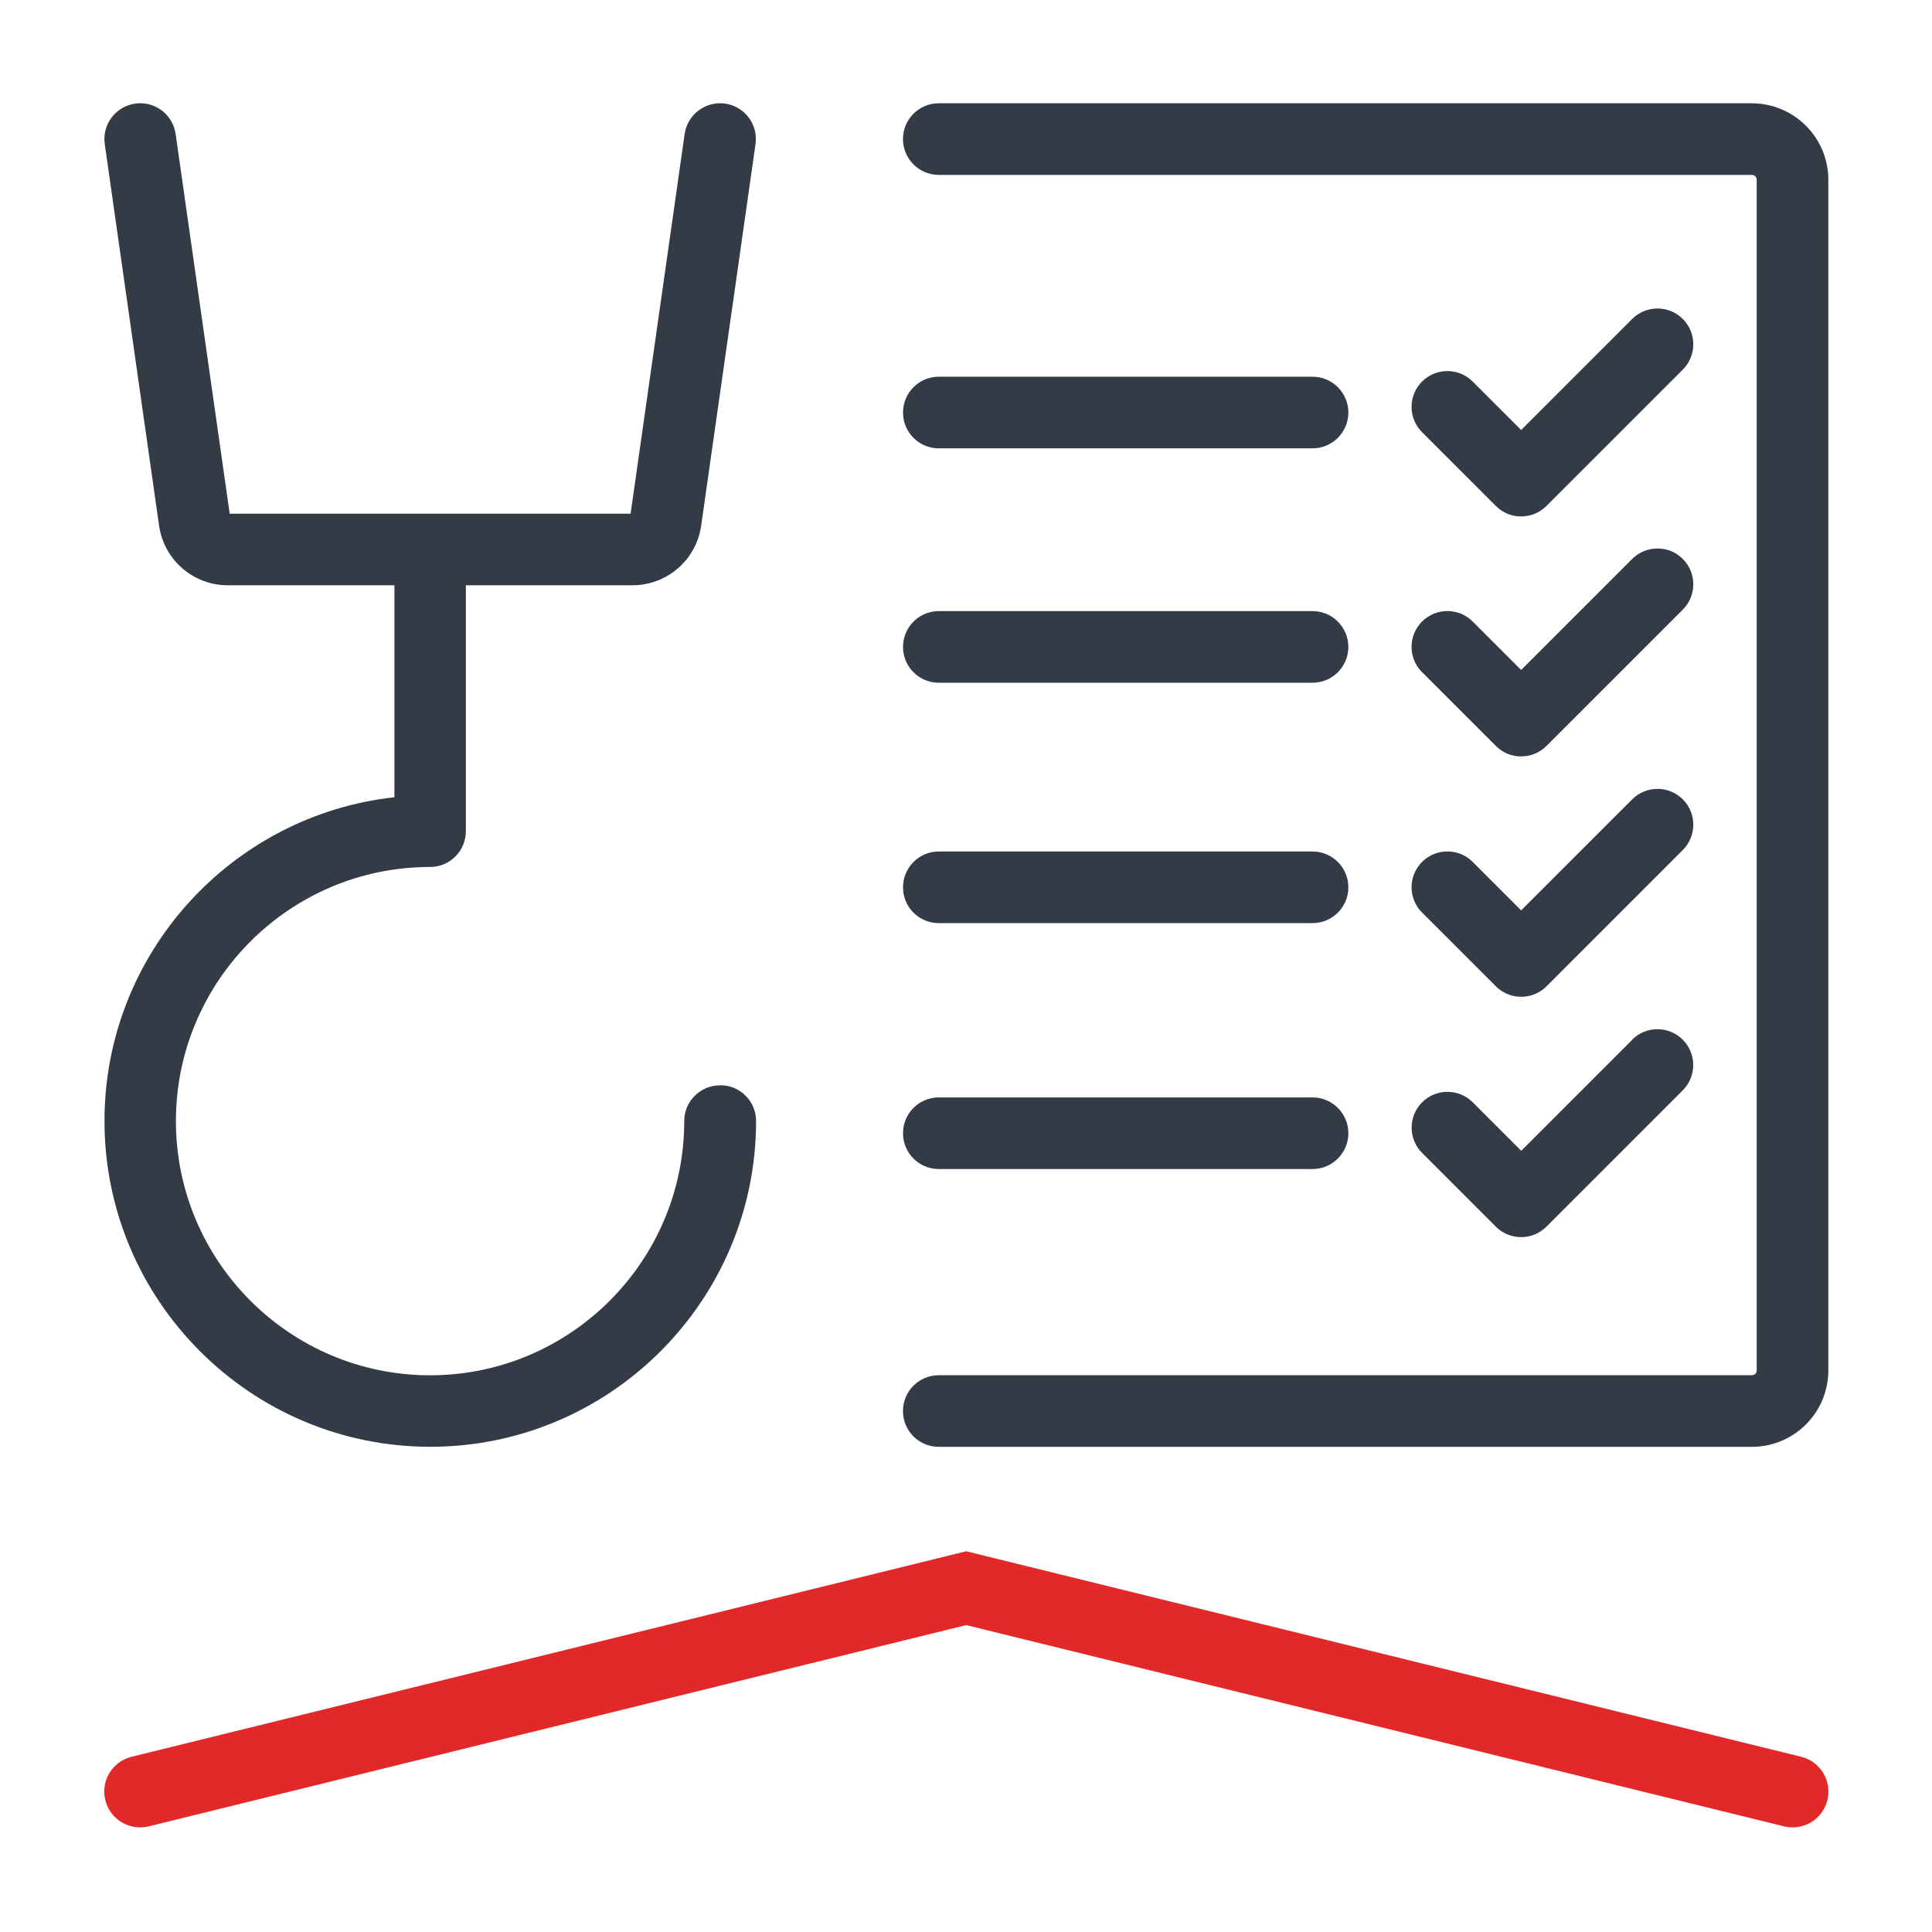
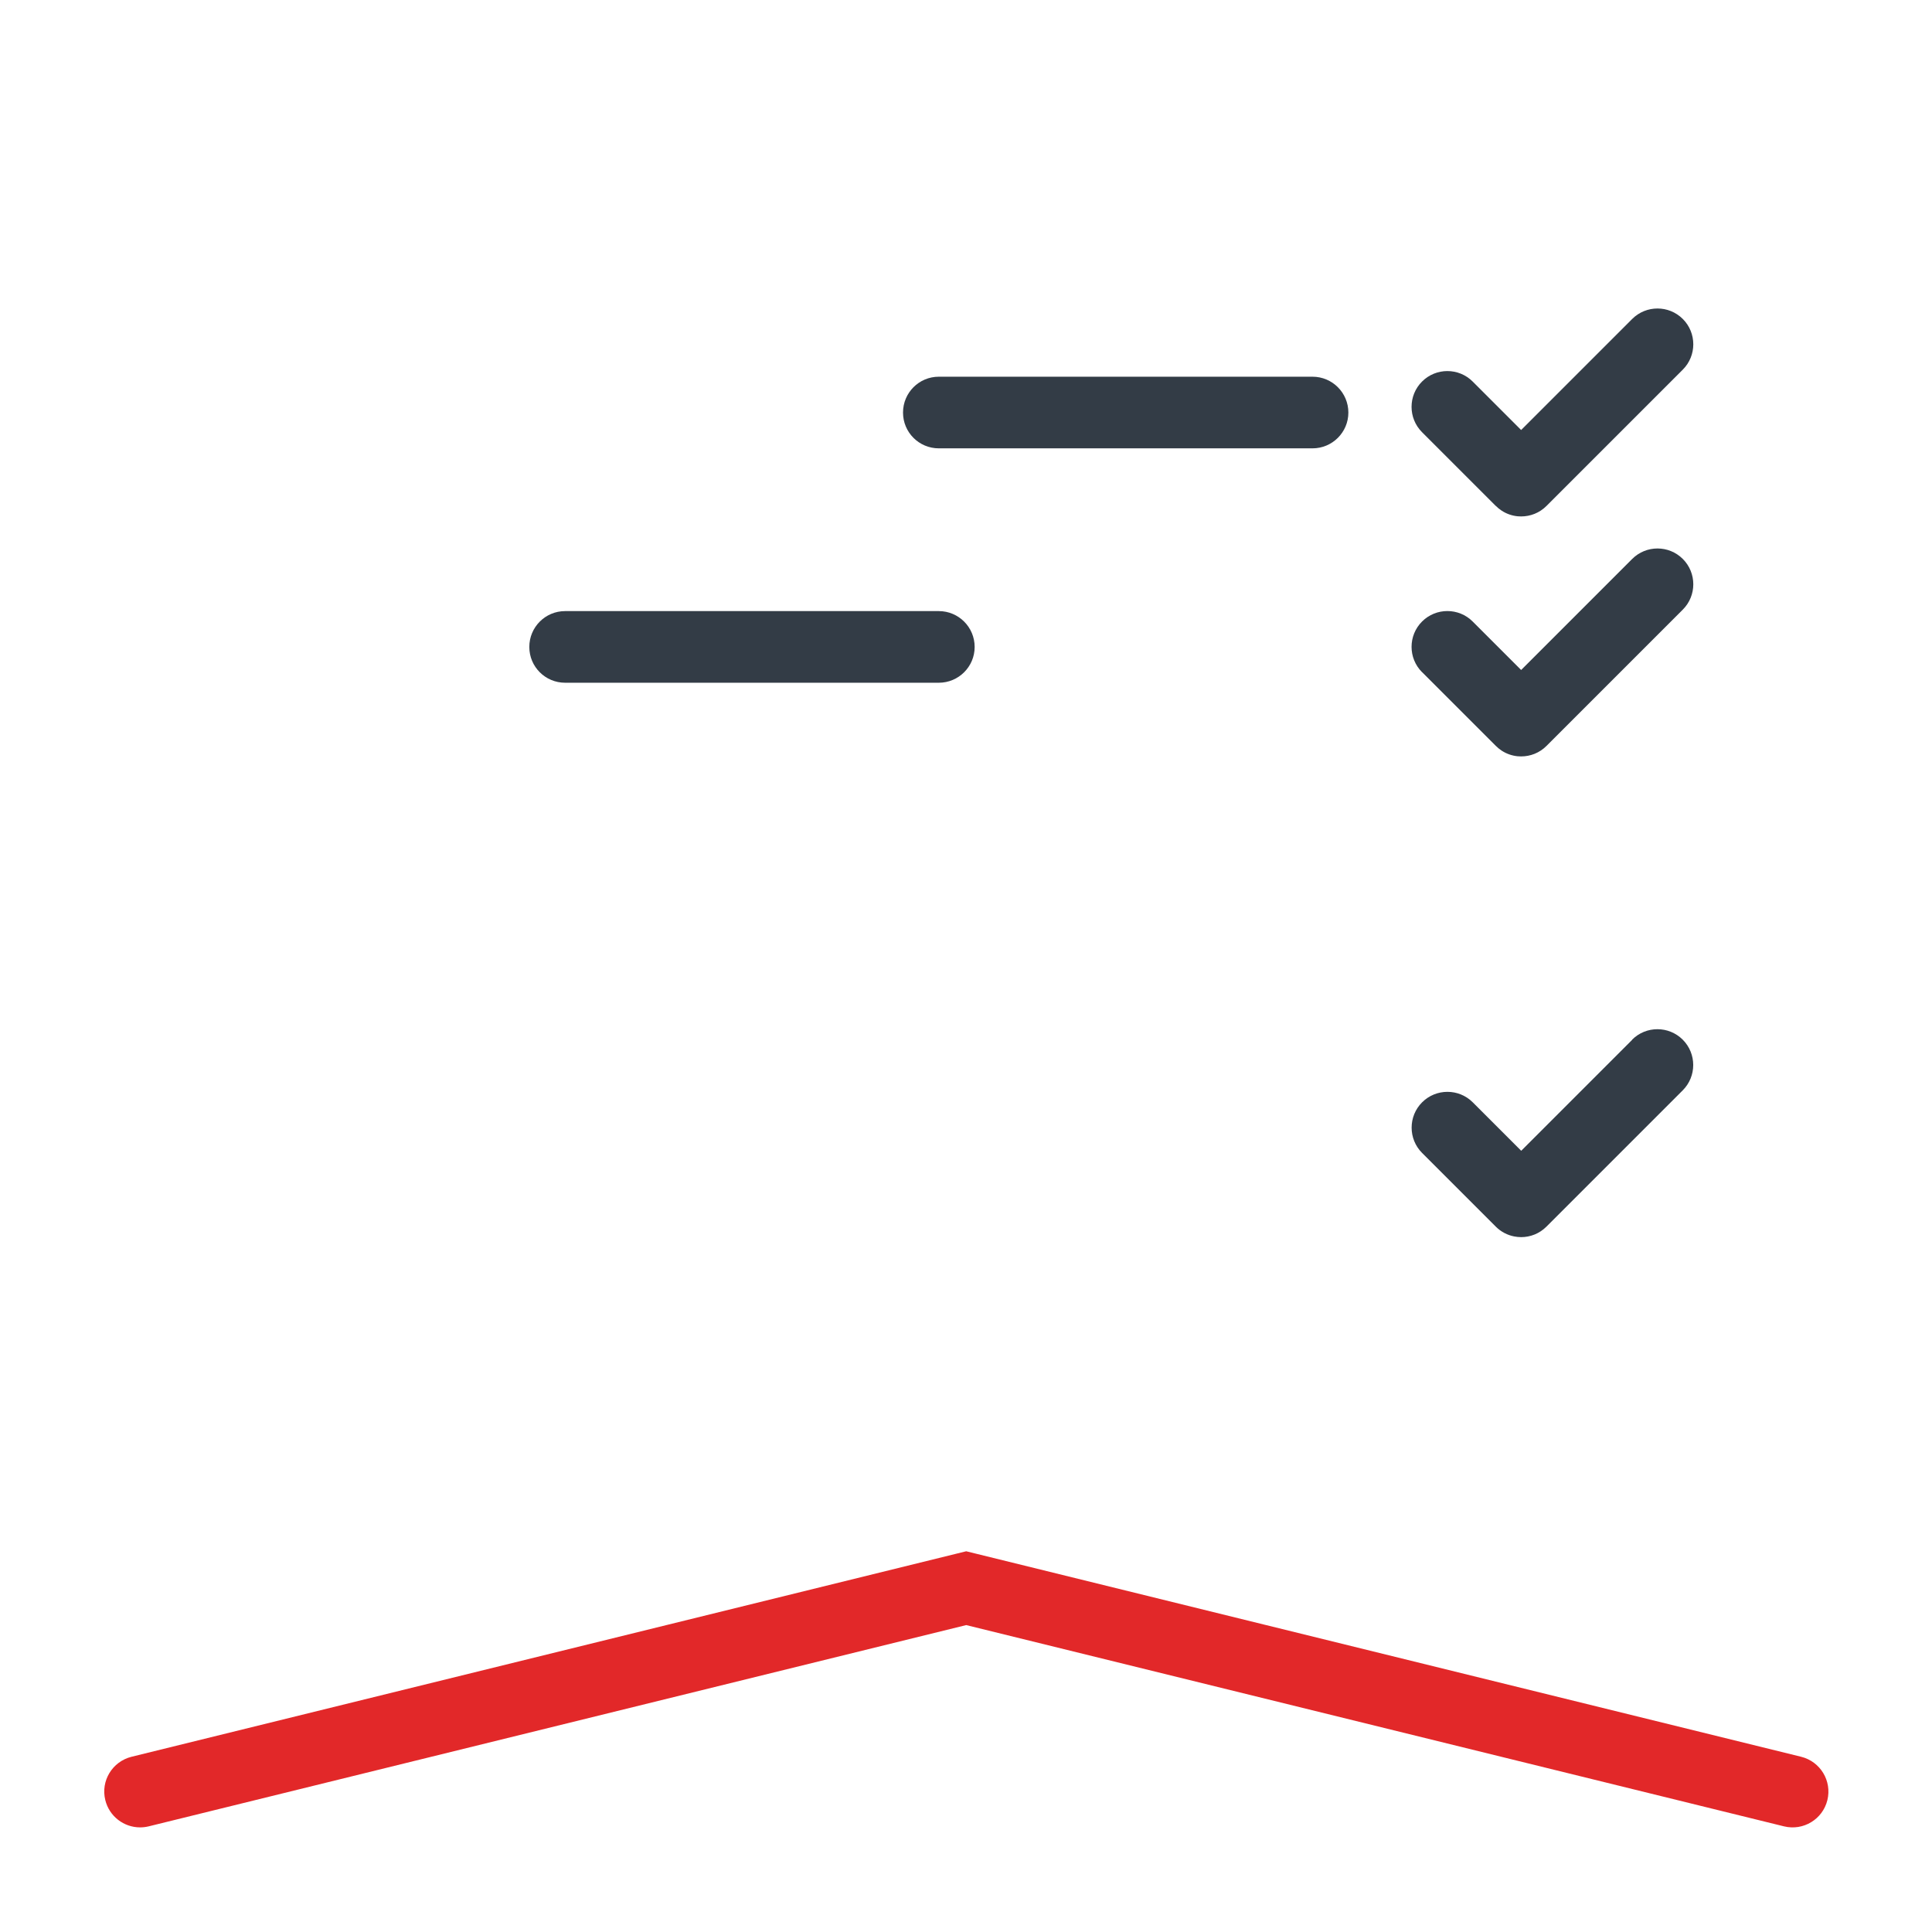
<svg xmlns="http://www.w3.org/2000/svg" id="Layer_1" version="1.1" viewBox="0 0 283.46 283.46">
  <defs>
    <style> .st0 { fill: #333c46; } .st1 { fill: #e22829; } </style>
  </defs>
  <path class="st1" d="M20.55,268.11c-2.36,0-4.51-1.6-5.1-4-.7-2.82,1.03-5.66,3.85-6.36l122.46-30.15,1.26.31,121.24,29.84c2.82.7,4.54,3.54,3.85,6.36-.69,2.82-3.54,4.54-6.36,3.85l-119.99-29.53-119.95,29.53c-.42.1-.84.15-1.26.15" />
-   <path class="st0" d="M105.64,159.24c-2.9,0-5.25,2.35-5.25,5.25,0,20.56-16.73,37.29-37.29,37.29s-37.29-16.73-37.29-37.29,16.71-37.27,37.25-37.29c.01,0,.02,0,.04,0,2.9,0,5.25-2.35,5.25-5.26v-36.07h24.44c4.96,0,9.18-3.55,10.04-8.43l8.02-56.3c.41-2.88-1.59-5.53-4.46-5.94-2.87-.4-5.53,1.59-5.94,4.46l-7.93,55.71h-58.82l-7.93-55.71c-.41-2.87-3.06-4.87-5.94-4.46-2.87.41-4.87,3.07-4.46,5.94l7.99,56.13.03.17c.86,4.89,5.08,8.43,10.04,8.43h24.44v31.1c-23.89,2.63-42.54,22.92-42.54,47.5,0,26.36,21.44,47.8,47.8,47.8s47.8-21.44,47.8-47.8c0-2.9-2.35-5.25-5.25-5.25" />
-   <path class="st0" d="M257.04,15.15h-119.3c-2.9,0-5.26,2.35-5.26,5.25s2.35,5.26,5.26,5.26h119.3c.39,0,.7.32.7.7v174.71c0,.39-.32.7-.7.7h-119.3c-2.9,0-5.26,2.35-5.26,5.26s2.35,5.25,5.26,5.25h119.3c6.18,0,11.21-5.03,11.21-11.21V26.37c0-6.18-5.03-11.21-11.21-11.21" />
  <path class="st0" d="M219.47,74.23s0,0,0,0c.27.27.55.5.86.7.72.47,1.53.74,2.35.82.17.01.34.02.5.02,1.35,0,2.69-.51,3.72-1.54l20-20c2.05-2.05,2.05-5.38,0-7.43-2.05-2.05-5.38-2.05-7.43,0l-16.29,16.29-7.11-7.11c-2.05-2.05-5.38-2.05-7.43,0-2.05,2.05-2.05,5.38,0,7.43l10.81,10.81Z" />
  <path class="st0" d="M208.66,98.63l10.81,10.81s0,0,0,0c.27.27.56.5.86.7.72.47,1.53.74,2.35.82.17.01.34.02.5.02,1.35,0,2.69-.51,3.72-1.54l20-20c2.05-2.05,2.05-5.38,0-7.43-2.05-2.05-5.38-2.05-7.43,0l-16.29,16.29-7.11-7.11c-2.05-2.05-5.38-2.05-7.43,0-2.05,2.05-2.05,5.38,0,7.43" />
  <path class="st0" d="M239.48,152.55l-16.29,16.29-7.11-7.11c-2.05-2.05-5.38-2.05-7.43,0-2.05,2.05-2.05,5.38,0,7.43l10.81,10.81s0,0,0,0c.77.77,1.72,1.25,2.71,1.44.33.06.67.1,1,.1,1.35,0,2.69-.51,3.72-1.54l20-20c2.05-2.05,2.05-5.38,0-7.43-2.05-2.05-5.38-2.05-7.43,0" />
  <path class="st0" d="M137.74,65.78h54.83c2.9,0,5.26-2.35,5.26-5.25s-2.35-5.26-5.26-5.26h-54.83c-2.9,0-5.25,2.35-5.25,5.26s2.35,5.25,5.25,5.25" />
-   <path class="st0" d="M137.74,100.17h54.83c2.9,0,5.26-2.35,5.26-5.25s-2.35-5.26-5.26-5.26h-54.83c-2.9,0-5.25,2.35-5.25,5.26s2.35,5.25,5.25,5.25" />
-   <path class="st0" d="M208.66,133.9l10.81,10.81s0,0,0,0c.77.77,1.72,1.25,2.71,1.44.33.06.67.1,1,.1,1.35,0,2.69-.51,3.72-1.54l20-20c2.05-2.05,2.05-5.38,0-7.43-2.05-2.05-5.38-2.05-7.43,0l-16.29,16.29-7.11-7.11c-2.05-2.05-5.38-2.05-7.43,0-2.05,2.05-2.05,5.38,0,7.43" />
-   <path class="st0" d="M137.74,135.44h54.83c2.9,0,5.26-2.35,5.26-5.25s-2.35-5.26-5.26-5.26h-54.83c-2.9,0-5.25,2.35-5.25,5.26s2.35,5.25,5.25,5.25" />
-   <path class="st0" d="M137.74,171.52h54.83c2.9,0,5.26-2.35,5.26-5.25s-2.35-5.26-5.26-5.26h-54.83c-2.9,0-5.25,2.35-5.25,5.26s2.35,5.25,5.25,5.25" />
+   <path class="st0" d="M137.74,100.17c2.9,0,5.26-2.35,5.26-5.25s-2.35-5.26-5.26-5.26h-54.83c-2.9,0-5.25,2.35-5.25,5.26s2.35,5.25,5.25,5.25" />
</svg>